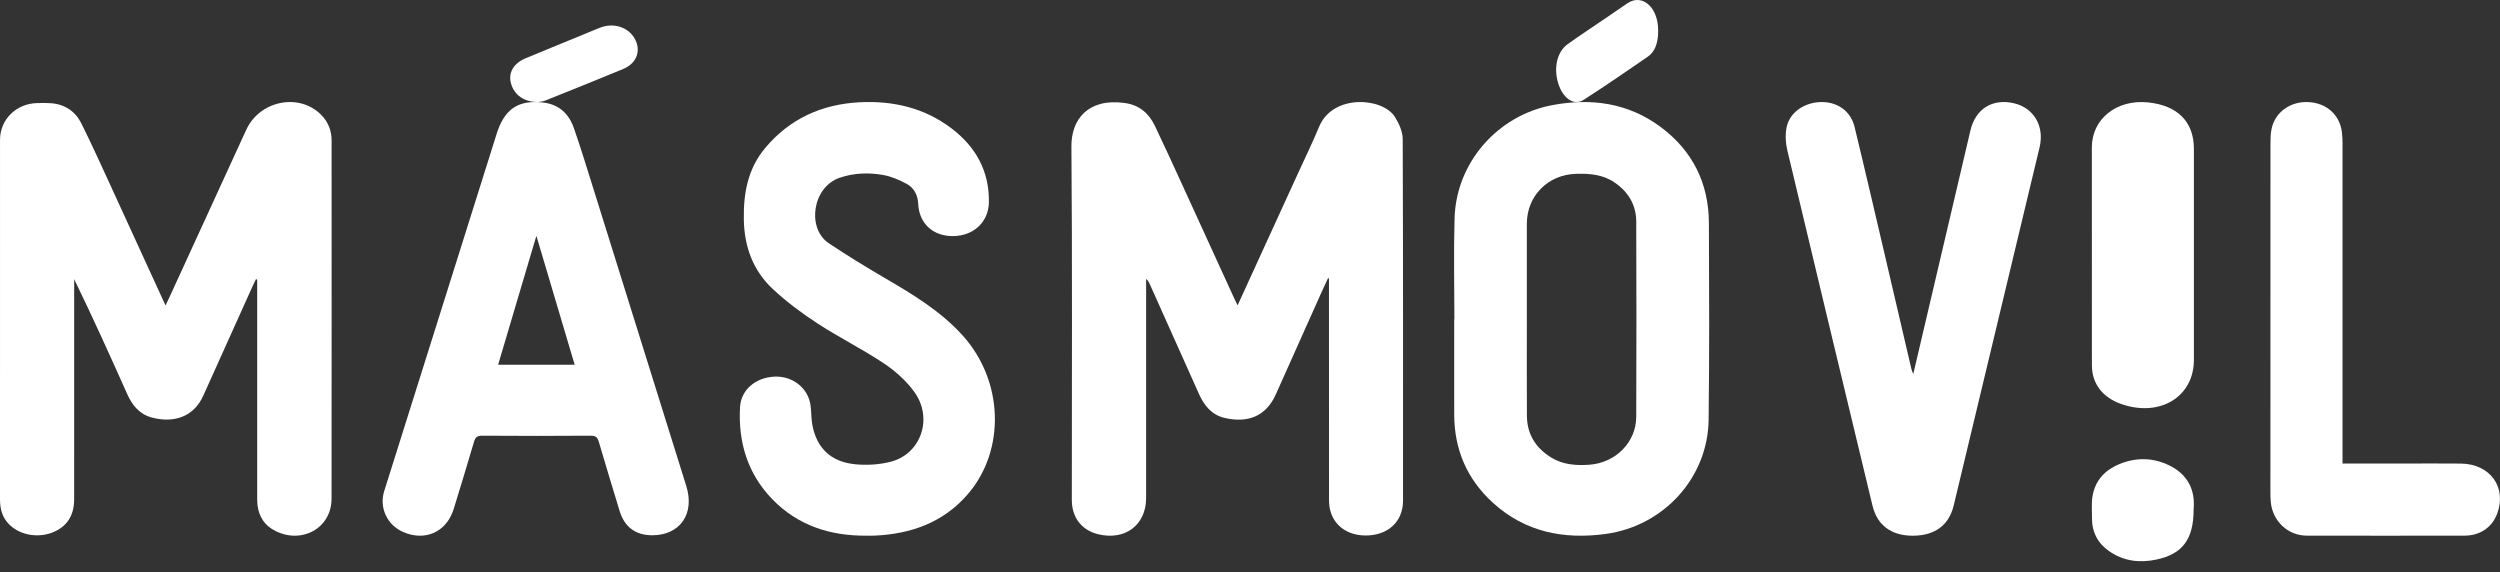
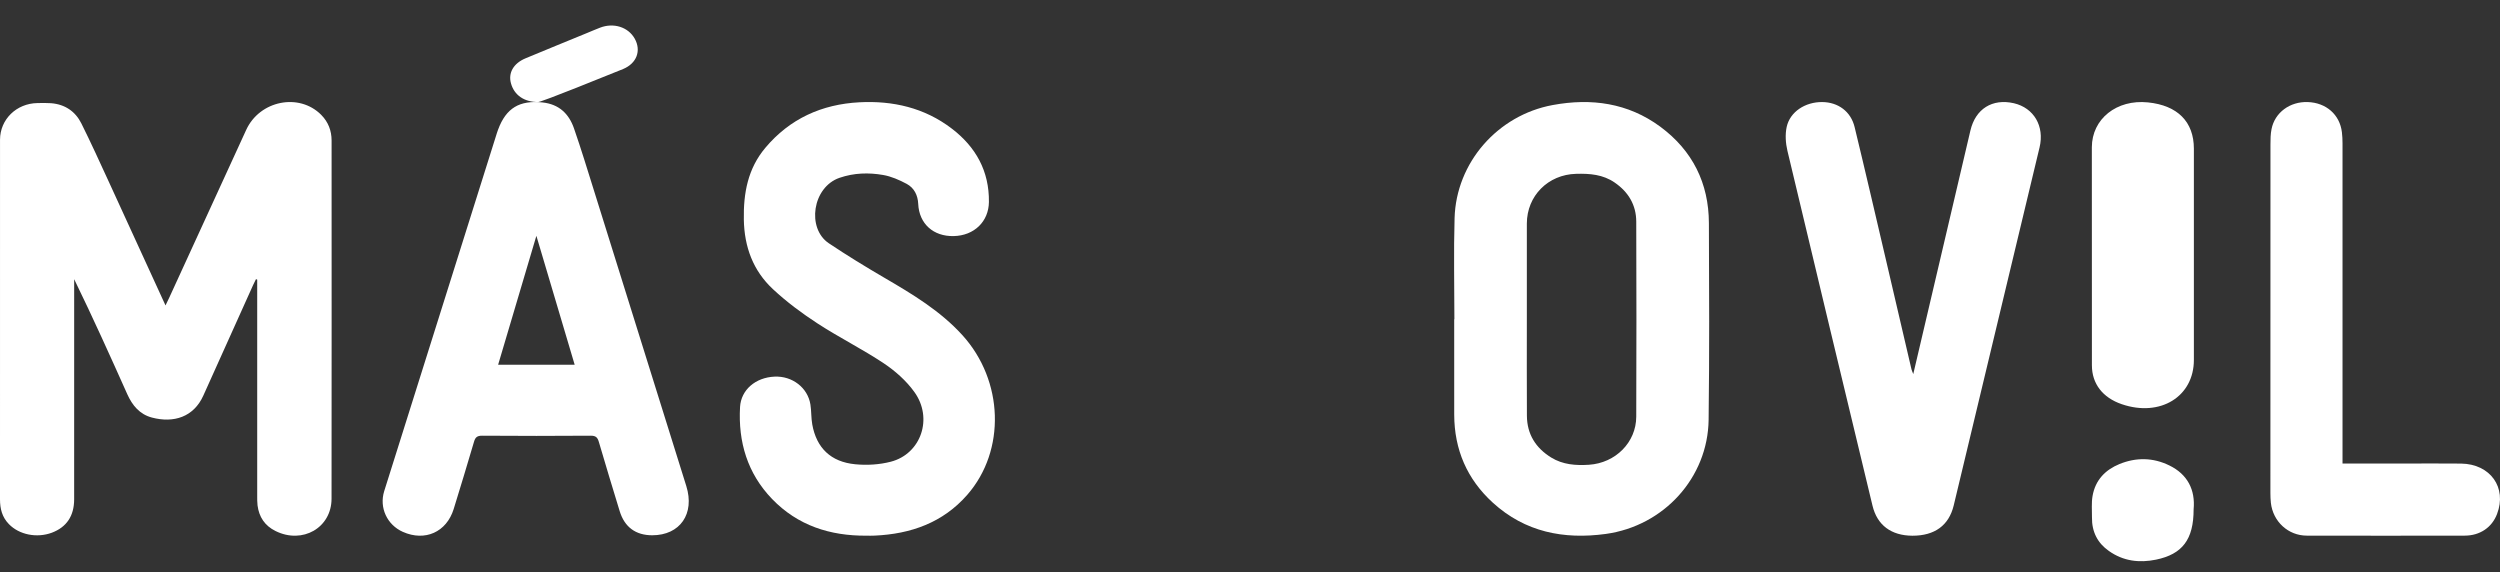
<svg xmlns="http://www.w3.org/2000/svg" width="118px" height="27px" viewBox="0 0 118 27" version="1.1">
  <rect x="0" y="0" width="118" height="27" fill="#333333" stroke="none" />
  <title>masmovil</title>
  <desc>Created with Sketch.</desc>
  <g id="BW-Etéreo-2020-Copy" stroke="none" stroke-width="1" fill="none" fillRule="evenodd">
    <g id="Homepage" transform="translate(-817, -6098)" fill="#FFFFFF">
      <g id="Group-18" transform="translate(764, 5999)">
        <g id="masmovil" transform="translate(53, 99)">
-           <path d="M58.415,14.411 C59.378,12.306 60.308,10.273 61.239,8.239 C61.583,7.485 61.948,6.739 62.266,5.974 C62.912,4.425 65.278,4.588 65.853,5.538 C66.037,5.845 66.208,6.219 66.208,6.56 C66.229,12.253 66.224,17.945 66.223,23.634 C66.222,24.626 65.508,25.28 64.451,25.275 C63.424,25.27 62.73,24.608 62.73,23.623 C62.727,20.249 62.727,16.877 62.727,13.503 C62.727,13.383 62.727,13.265 62.727,13.144 C62.713,13.138 62.696,13.133 62.684,13.126 C62.585,13.336 62.488,13.544 62.394,13.753 C61.667,15.376 60.944,16.999 60.216,18.621 C59.751,19.659 58.878,19.984 57.787,19.722 C57.184,19.576 56.834,19.136 56.597,18.607 C55.817,16.866 55.035,15.122 54.255,13.379 C54.223,13.31 54.191,13.241 54.097,13.168 C54.097,13.274 54.097,13.379 54.097,13.485 C54.097,16.827 54.097,20.168 54.097,23.507 C54.095,24.786 53.098,25.532 51.818,25.212 C51.107,25.033 50.66,24.51 50.598,23.783 C50.587,23.665 50.59,23.545 50.59,23.427 C50.59,17.918 50.615,12.413 50.571,6.905 C50.562,5.635 51.357,4.632 53.066,4.858 C53.775,4.95 54.227,5.348 54.512,5.942 C54.946,6.848 55.361,7.762 55.78,8.673 C56.608,10.478 57.432,12.285 58.259,14.091 C58.298,14.176 58.343,14.261 58.415,14.411" id="Fill-1" />
          <path d="M12.082,13.176 C12.038,13.27 11.989,13.361 11.946,13.456 C11.164,15.194 10.381,16.931 9.598,18.67 C9.142,19.683 8.203,19.981 7.171,19.709 C6.586,19.555 6.242,19.127 6.009,18.609 C5.199,16.797 4.385,14.991 3.501,13.178 C3.501,13.284 3.501,13.39 3.501,13.495 C3.501,16.852 3.501,20.207 3.5,23.564 C3.5,24.353 3.144,24.882 2.444,25.145 C1.738,25.406 0.906,25.241 0.42,24.738 C0.1,24.411 0,24.012 0,23.572 C0.001,18.661 0.001,13.751 0.001,8.842 C0.001,8.092 -0.001,7.343 0.001,6.593 C0.006,5.632 0.774,4.881 1.769,4.865 C1.983,4.861 2.197,4.855 2.409,4.871 C3.073,4.924 3.558,5.262 3.839,5.824 C4.292,6.733 4.71,7.654 5.134,8.575 C6.022,10.504 6.905,12.436 7.812,14.416 C7.882,14.272 7.935,14.169 7.983,14.061 C9.196,11.418 10.406,8.773 11.621,6.13 C12.258,4.743 14.116,4.371 15.158,5.418 C15.494,5.757 15.65,6.166 15.651,6.628 C15.653,12.266 15.655,17.904 15.649,23.54 C15.647,24.911 14.277,25.695 13.007,25.065 C12.495,24.814 12.225,24.397 12.156,23.855 C12.138,23.706 12.14,23.55 12.14,23.399 C12.14,20 12.14,16.599 12.14,13.2 C12.121,13.192 12.101,13.184 12.082,13.176" id="Fill-2" />
          <path d="M68.647,15.069 C68.647,13.478 68.609,11.886 68.656,10.298 C68.729,7.679 70.684,5.438 73.288,4.958 C75.11,4.621 76.841,4.857 78.363,5.978 C79.891,7.107 80.654,8.649 80.66,10.529 C80.674,13.623 80.686,16.716 80.647,19.811 C80.612,22.546 78.534,24.824 75.792,25.202 C73.805,25.473 71.983,25.113 70.463,23.728 C69.241,22.614 68.645,21.219 68.639,19.577 C68.634,18.074 68.638,16.572 68.638,15.069 C68.641,15.069 68.645,15.069 68.647,15.069 Z M72.067,15.056 C72.067,16.58 72.061,18.106 72.07,19.627 C72.077,20.491 72.482,21.143 73.219,21.597 C73.766,21.933 74.377,21.977 74.997,21.937 C76.253,21.855 77.227,20.88 77.231,19.667 C77.242,16.596 77.242,13.528 77.231,10.457 C77.228,9.678 76.863,9.064 76.215,8.618 C75.661,8.234 75.035,8.186 74.388,8.205 C73.071,8.24 72.07,9.242 72.067,10.551 C72.067,12.053 72.067,13.554 72.067,15.056 L72.067,15.056 Z" id="Fill-3" />
          <path d="M30.788,25.265 C30.003,25.265 29.479,24.879 29.248,24.123 C28.916,23.034 28.583,21.946 28.263,20.85 C28.202,20.643 28.116,20.565 27.886,20.565 C26.176,20.578 24.465,20.578 22.755,20.565 C22.526,20.565 22.435,20.637 22.374,20.849 C22.062,21.908 21.741,22.97 21.414,24.026 C21.075,25.117 20.06,25.569 19.014,25.104 C18.272,24.773 17.891,23.963 18.134,23.183 C19.905,17.542 21.682,11.907 23.457,6.27 C23.472,6.217 23.492,6.166 23.511,6.115 C23.889,5.097 24.523,4.724 25.602,4.835 C26.379,4.915 26.849,5.362 27.091,6.056 C27.433,7.04 27.735,8.036 28.047,9.031 C29.498,13.668 30.946,18.304 32.394,22.944 C32.802,24.249 32.1,25.263 30.788,25.265 Z M25.317,11.131 C24.701,13.211 24.11,15.203 23.512,17.214 C24.722,17.214 25.906,17.214 27.124,17.214 C26.526,15.202 25.934,13.208 25.317,11.131 L25.317,11.131 Z" id="Fill-4" />
          <path d="M40.892,25.284 C39.179,25.295 37.652,24.807 36.441,23.551 C35.279,22.344 34.838,20.861 34.93,19.212 C34.977,18.395 35.667,17.816 36.557,17.777 C37.394,17.737 38.127,18.299 38.252,19.094 C38.3,19.405 38.284,19.725 38.339,20.035 C38.538,21.14 39.212,21.802 40.366,21.913 C40.918,21.968 41.507,21.932 42.042,21.794 C43.477,21.424 44.055,19.736 43.153,18.495 C42.773,17.968 42.255,17.509 41.714,17.148 C40.702,16.475 39.608,15.931 38.589,15.268 C37.846,14.784 37.124,14.247 36.478,13.644 C35.548,12.774 35.132,11.66 35.109,10.366 C35.086,9.115 35.299,7.959 36.121,6.98 C37.278,5.6 38.794,4.921 40.561,4.828 C42.142,4.745 43.633,5.084 44.919,6.066 C46.057,6.933 46.695,8.072 46.677,9.536 C46.665,10.457 45.983,11.12 45.019,11.143 C44.055,11.167 43.383,10.562 43.34,9.625 C43.321,9.211 43.148,8.869 42.796,8.679 C42.448,8.493 42.068,8.325 41.683,8.259 C40.997,8.14 40.308,8.159 39.628,8.392 C38.343,8.834 38.068,10.775 39.12,11.482 C39.976,12.055 40.856,12.593 41.745,13.112 C43.071,13.886 44.383,14.671 45.43,15.825 C47.37,17.966 47.484,21.26 45.657,23.353 C44.507,24.671 42.988,25.205 41.283,25.281 C41.153,25.289 41.023,25.284 40.892,25.284" id="Fill-5" />
          <path d="M90.306,17.656 C91.214,13.784 92.107,9.972 93.003,6.162 C93.243,5.136 94.039,4.641 95.053,4.872 C95.998,5.091 96.507,5.954 96.268,6.954 C94.916,12.591 93.565,18.227 92.214,23.862 C91.986,24.801 91.316,25.288 90.265,25.286 C89.263,25.28 88.604,24.789 88.382,23.868 C87.04,18.285 85.695,12.702 84.366,7.116 C84.281,6.756 84.254,6.35 84.331,5.993 C84.488,5.274 85.208,4.809 86.012,4.817 C86.758,4.825 87.359,5.259 87.538,5.998 C88.051,8.11 88.539,10.229 89.036,12.347 C89.432,14.041 89.825,15.736 90.222,17.433 C90.234,17.483 90.259,17.53 90.306,17.656" id="Fill-6" />
          <path d="M110.567,21.88 C111.517,21.88 112.42,21.88 113.323,21.88 C114.269,21.88 115.218,21.869 116.164,21.881 C117.546,21.9 118.337,23.016 117.861,24.259 C117.623,24.893 117.055,25.282 116.332,25.282 C113.849,25.287 111.365,25.287 108.884,25.282 C108.001,25.282 107.284,24.617 107.185,23.733 C107.169,23.581 107.163,23.425 107.163,23.275 C107.163,17.788 107.163,12.301 107.166,6.813 C107.166,6.573 107.169,6.327 107.216,6.095 C107.37,5.311 108.084,4.789 108.924,4.817 C109.796,4.847 110.438,5.411 110.538,6.241 C110.559,6.415 110.567,6.592 110.567,6.767 C110.567,11.661 110.567,16.554 110.567,21.447 C110.567,21.58 110.567,21.709 110.567,21.88" id="Fill-7" />
          <path d="M103.551,12.068 C103.551,13.708 103.551,15.347 103.551,16.989 C103.551,18.722 101.962,19.697 100.15,19.079 C99.247,18.772 98.738,18.113 98.738,17.244 C98.735,13.813 98.735,10.381 98.735,6.95 C98.738,5.614 99.905,4.68 101.385,4.833 C102.784,4.976 103.551,5.75 103.551,7.019 C103.551,8.702 103.551,10.385 103.551,12.068" id="Fill-8" />
          <path d="M103.539,24.041 C103.539,25.468 103.007,26.158 101.762,26.416 C100.975,26.577 100.22,26.488 99.54,26.006 C99.009,25.635 98.73,25.105 98.741,24.414 C98.744,24.081 98.712,23.735 98.768,23.412 C98.901,22.649 99.378,22.175 100.036,21.904 C100.826,21.581 101.625,21.592 102.395,21.97 C103.252,22.387 103.625,23.122 103.539,24.041" id="Fill-9" />
-           <path d="M25.408,4.816 C24.731,4.821 24.269,4.48 24.119,3.938 C23.98,3.445 24.231,2.994 24.802,2.754 C25.758,2.353 26.72,1.966 27.679,1.57 C27.892,1.483 28.103,1.39 28.318,1.308 C28.963,1.056 29.654,1.277 29.961,1.828 C30.273,2.391 30.058,2.988 29.411,3.258 C28.198,3.762 26.977,4.25 25.756,4.739 C25.621,4.793 25.463,4.806 25.408,4.816" id="Fill-10" />
-           <path d="M78.265,1.417 C78.275,2.024 78.112,2.442 77.778,2.675 C76.772,3.368 75.765,4.058 74.747,4.714 C74.29,5.008 73.773,4.645 73.553,3.948 C73.317,3.207 73.492,2.442 73.997,2.082 C74.589,1.656 75.192,1.263 75.791,0.854 C76.132,0.622 76.473,0.386 76.815,0.154 C77.523,-0.32 78.261,0.354 78.265,1.417" id="Fill-11" />
+           <path d="M25.408,4.816 C24.731,4.821 24.269,4.48 24.119,3.938 C23.98,3.445 24.231,2.994 24.802,2.754 C25.758,2.353 26.72,1.966 27.679,1.57 C27.892,1.483 28.103,1.39 28.318,1.308 C28.963,1.056 29.654,1.277 29.961,1.828 C30.273,2.391 30.058,2.988 29.411,3.258 C25.621,4.793 25.463,4.806 25.408,4.816" id="Fill-10" />
        </g>
      </g>
    </g>
  </g>
</svg>